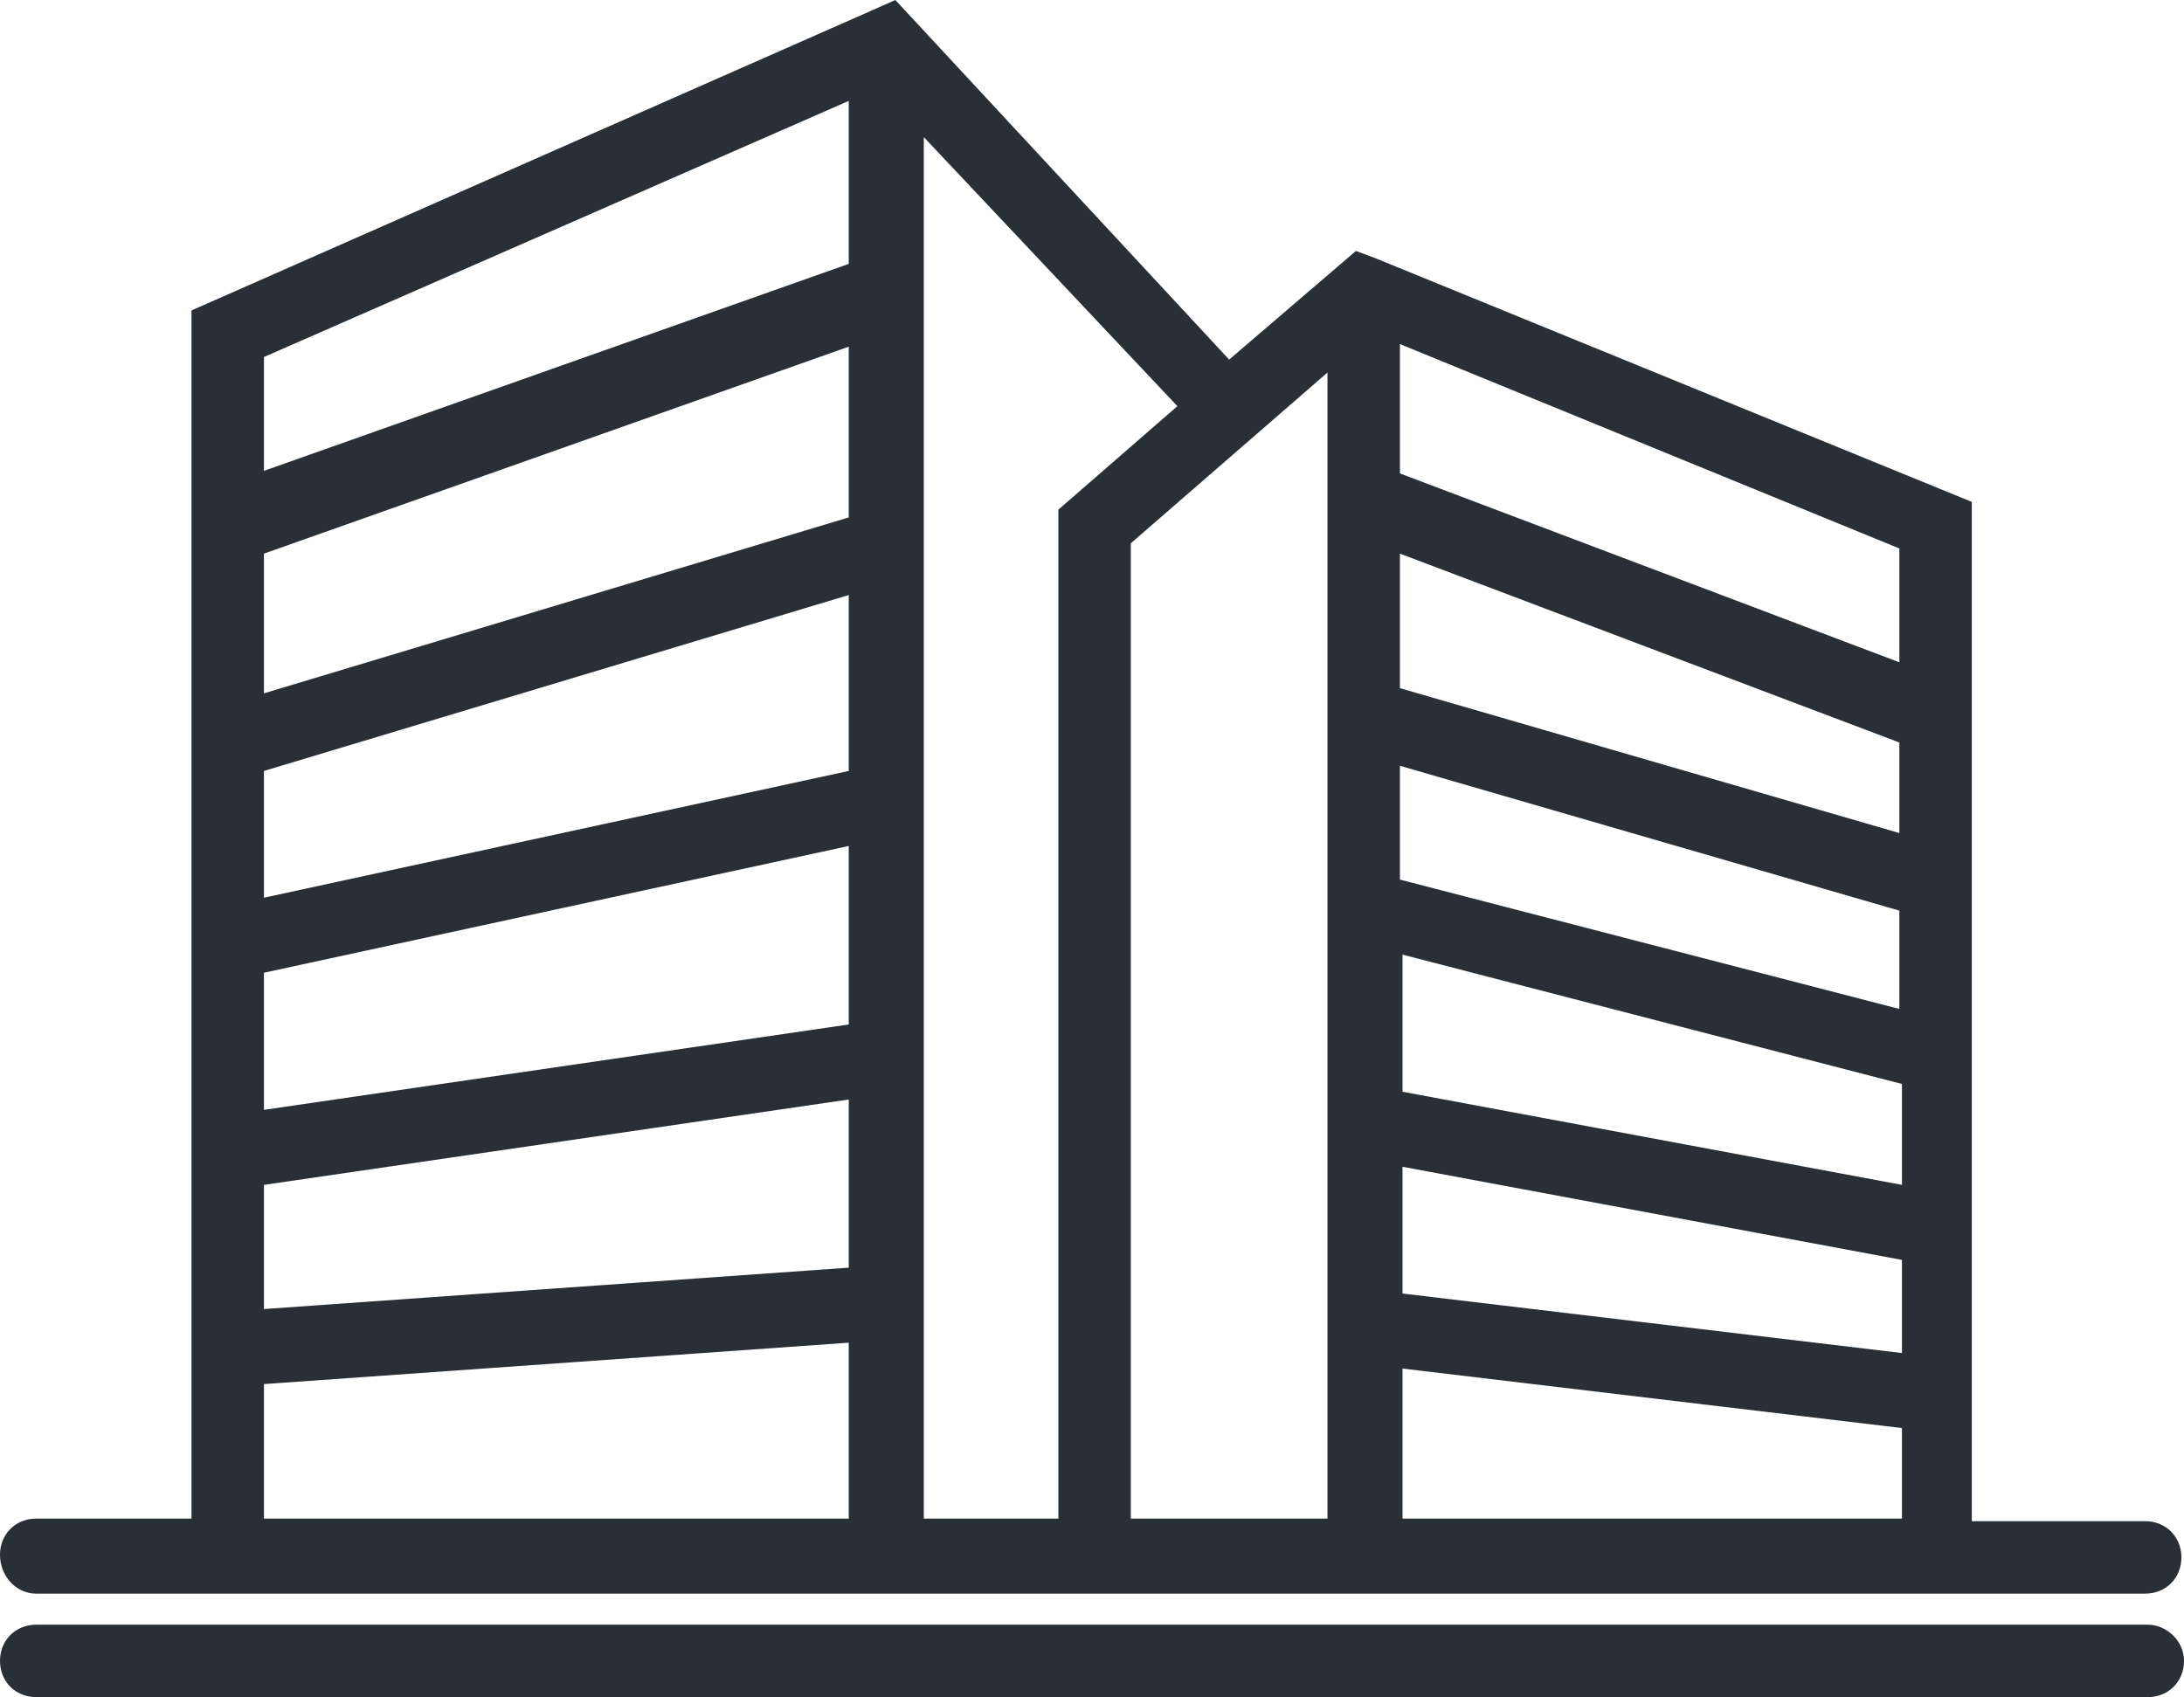
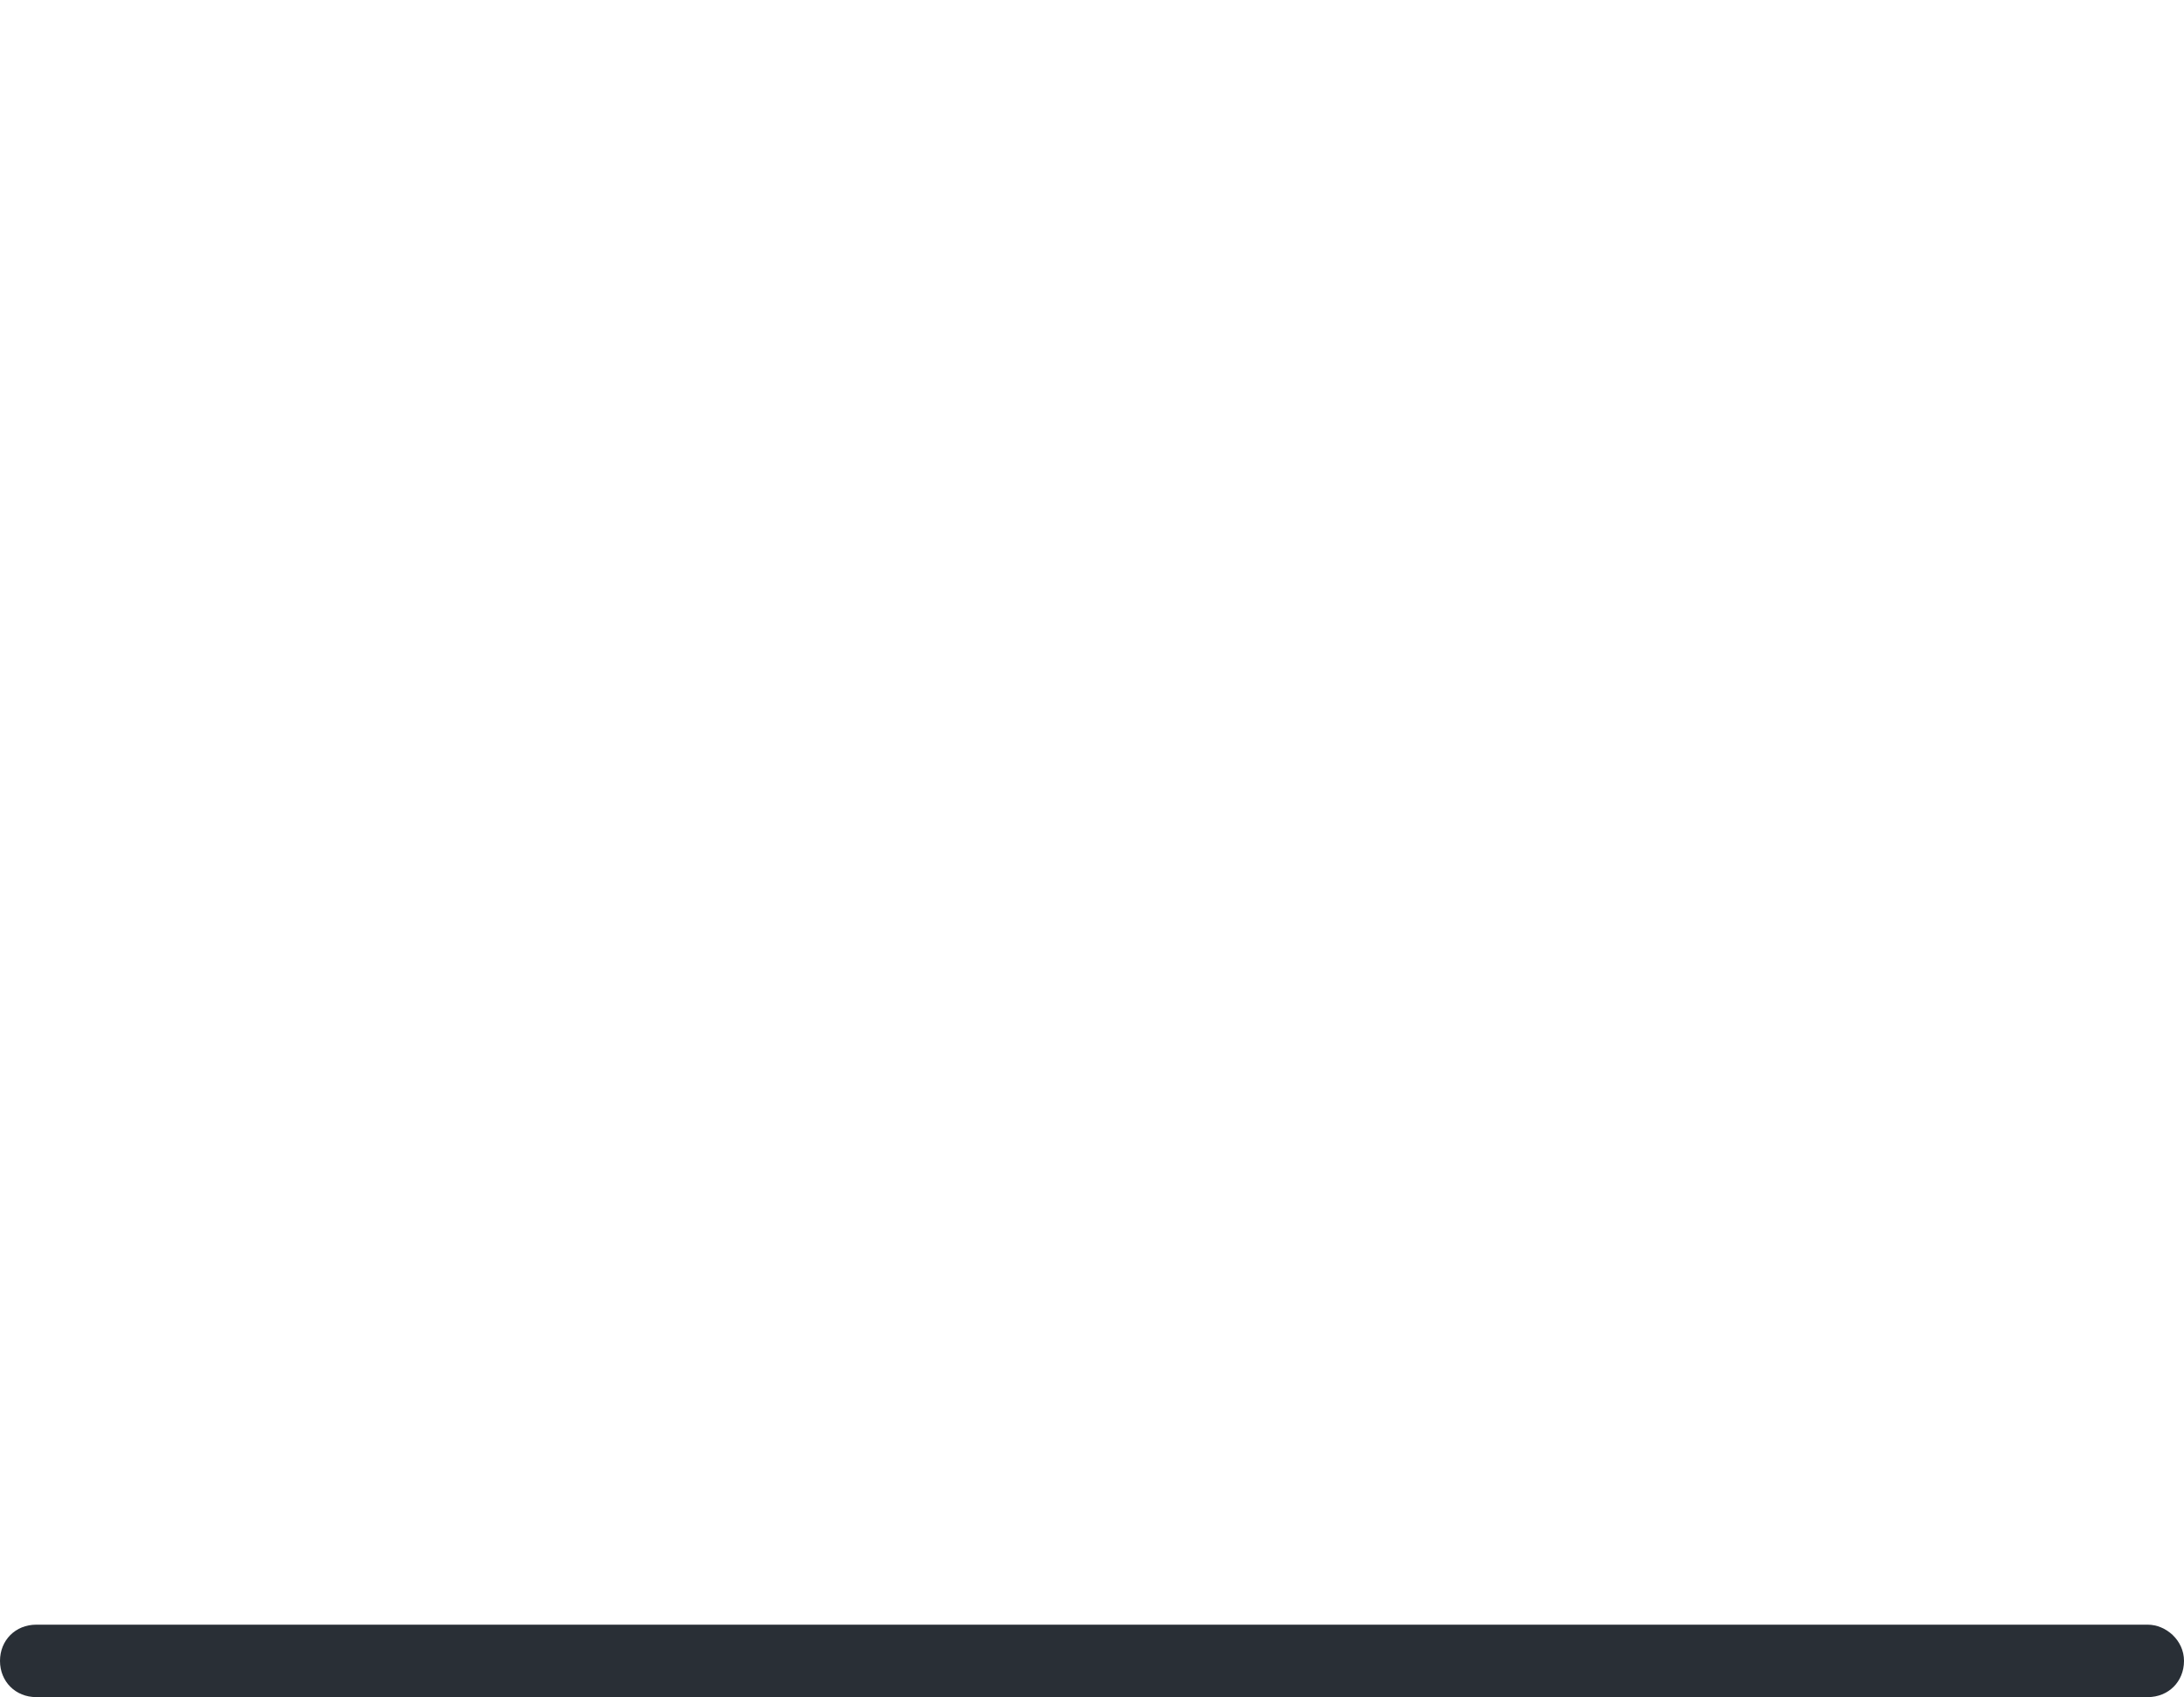
<svg xmlns="http://www.w3.org/2000/svg" version="1.1" id="Layer_1" x="0px" y="0px" viewBox="0 0 84.4 65.6" style="enable-background:new 0 0 84.4 65.6;" xml:space="preserve">
  <style type="text/css">
	.st0{fill:#292F36;}
</style>
  <g>
-     <path class="st0" d="M1.4,61.6h81.5c0.8,0,1.4-0.6,1.4-1.4c0-0.8-0.6-1.4-1.4-1.4h-6.7V19.4l-23-9.4l0,0l-0.8-0.3l-4.9,4.2L34.6,0   l-0.9,0.4l0,0L7.4,12v46.7h-6c-0.8,0-1.4,0.6-1.4,1.4C0,60.9,0.6,61.6,1.4,61.6L1.4,61.6z M32.8,29.8l-22.6,4.9v-4.9L32.8,23V29.8z    M10.2,37.6l22.6-4.9v6.9l-22.6,3.3C10.2,42.9,10.2,37.6,10.2,37.6z M32.8,20l-22.6,6.8v-5.4l22.6-8V20z M10.2,45.8l22.6-3.3V49   l-22.6,1.6C10.2,50.6,10.2,45.8,10.2,45.8z M43.7,58.7V21l7.6-6.6v44.3L43.7,58.7z M54.2,36.9l19.3,5v3.9l-19.3-3.6V36.9z M73.4,39   l-19.3-5v-4.4l19.3,5.6V39z M54.2,45.1l19.3,3.6v3.6L54.2,50V45.1z M73.4,32.2l-19.3-5.6v-5.2l19.3,7.3V32.2z M54.2,58.7v-5.8   l19.3,2.3v3.5H54.2z M73.4,25.6l-19.3-7.3v-5l19.3,7.9V25.6z M40.9,19.7v39h-5.2V5.3l9.8,10.4L40.9,19.7z M32.8,3.9v6.3l-22.6,8   v-4.4L32.8,3.9z M10.2,53.5l22.6-1.6v6.8H10.2V53.5z" />
    <path class="st0" d="M83,62.8H1.4c-0.8,0-1.4,0.6-1.4,1.4c0,0.8,0.6,1.4,1.4,1.4H83c0.8,0,1.4-0.6,1.4-1.4   C84.4,63.4,83.7,62.8,83,62.8z" />
  </g>
</svg>